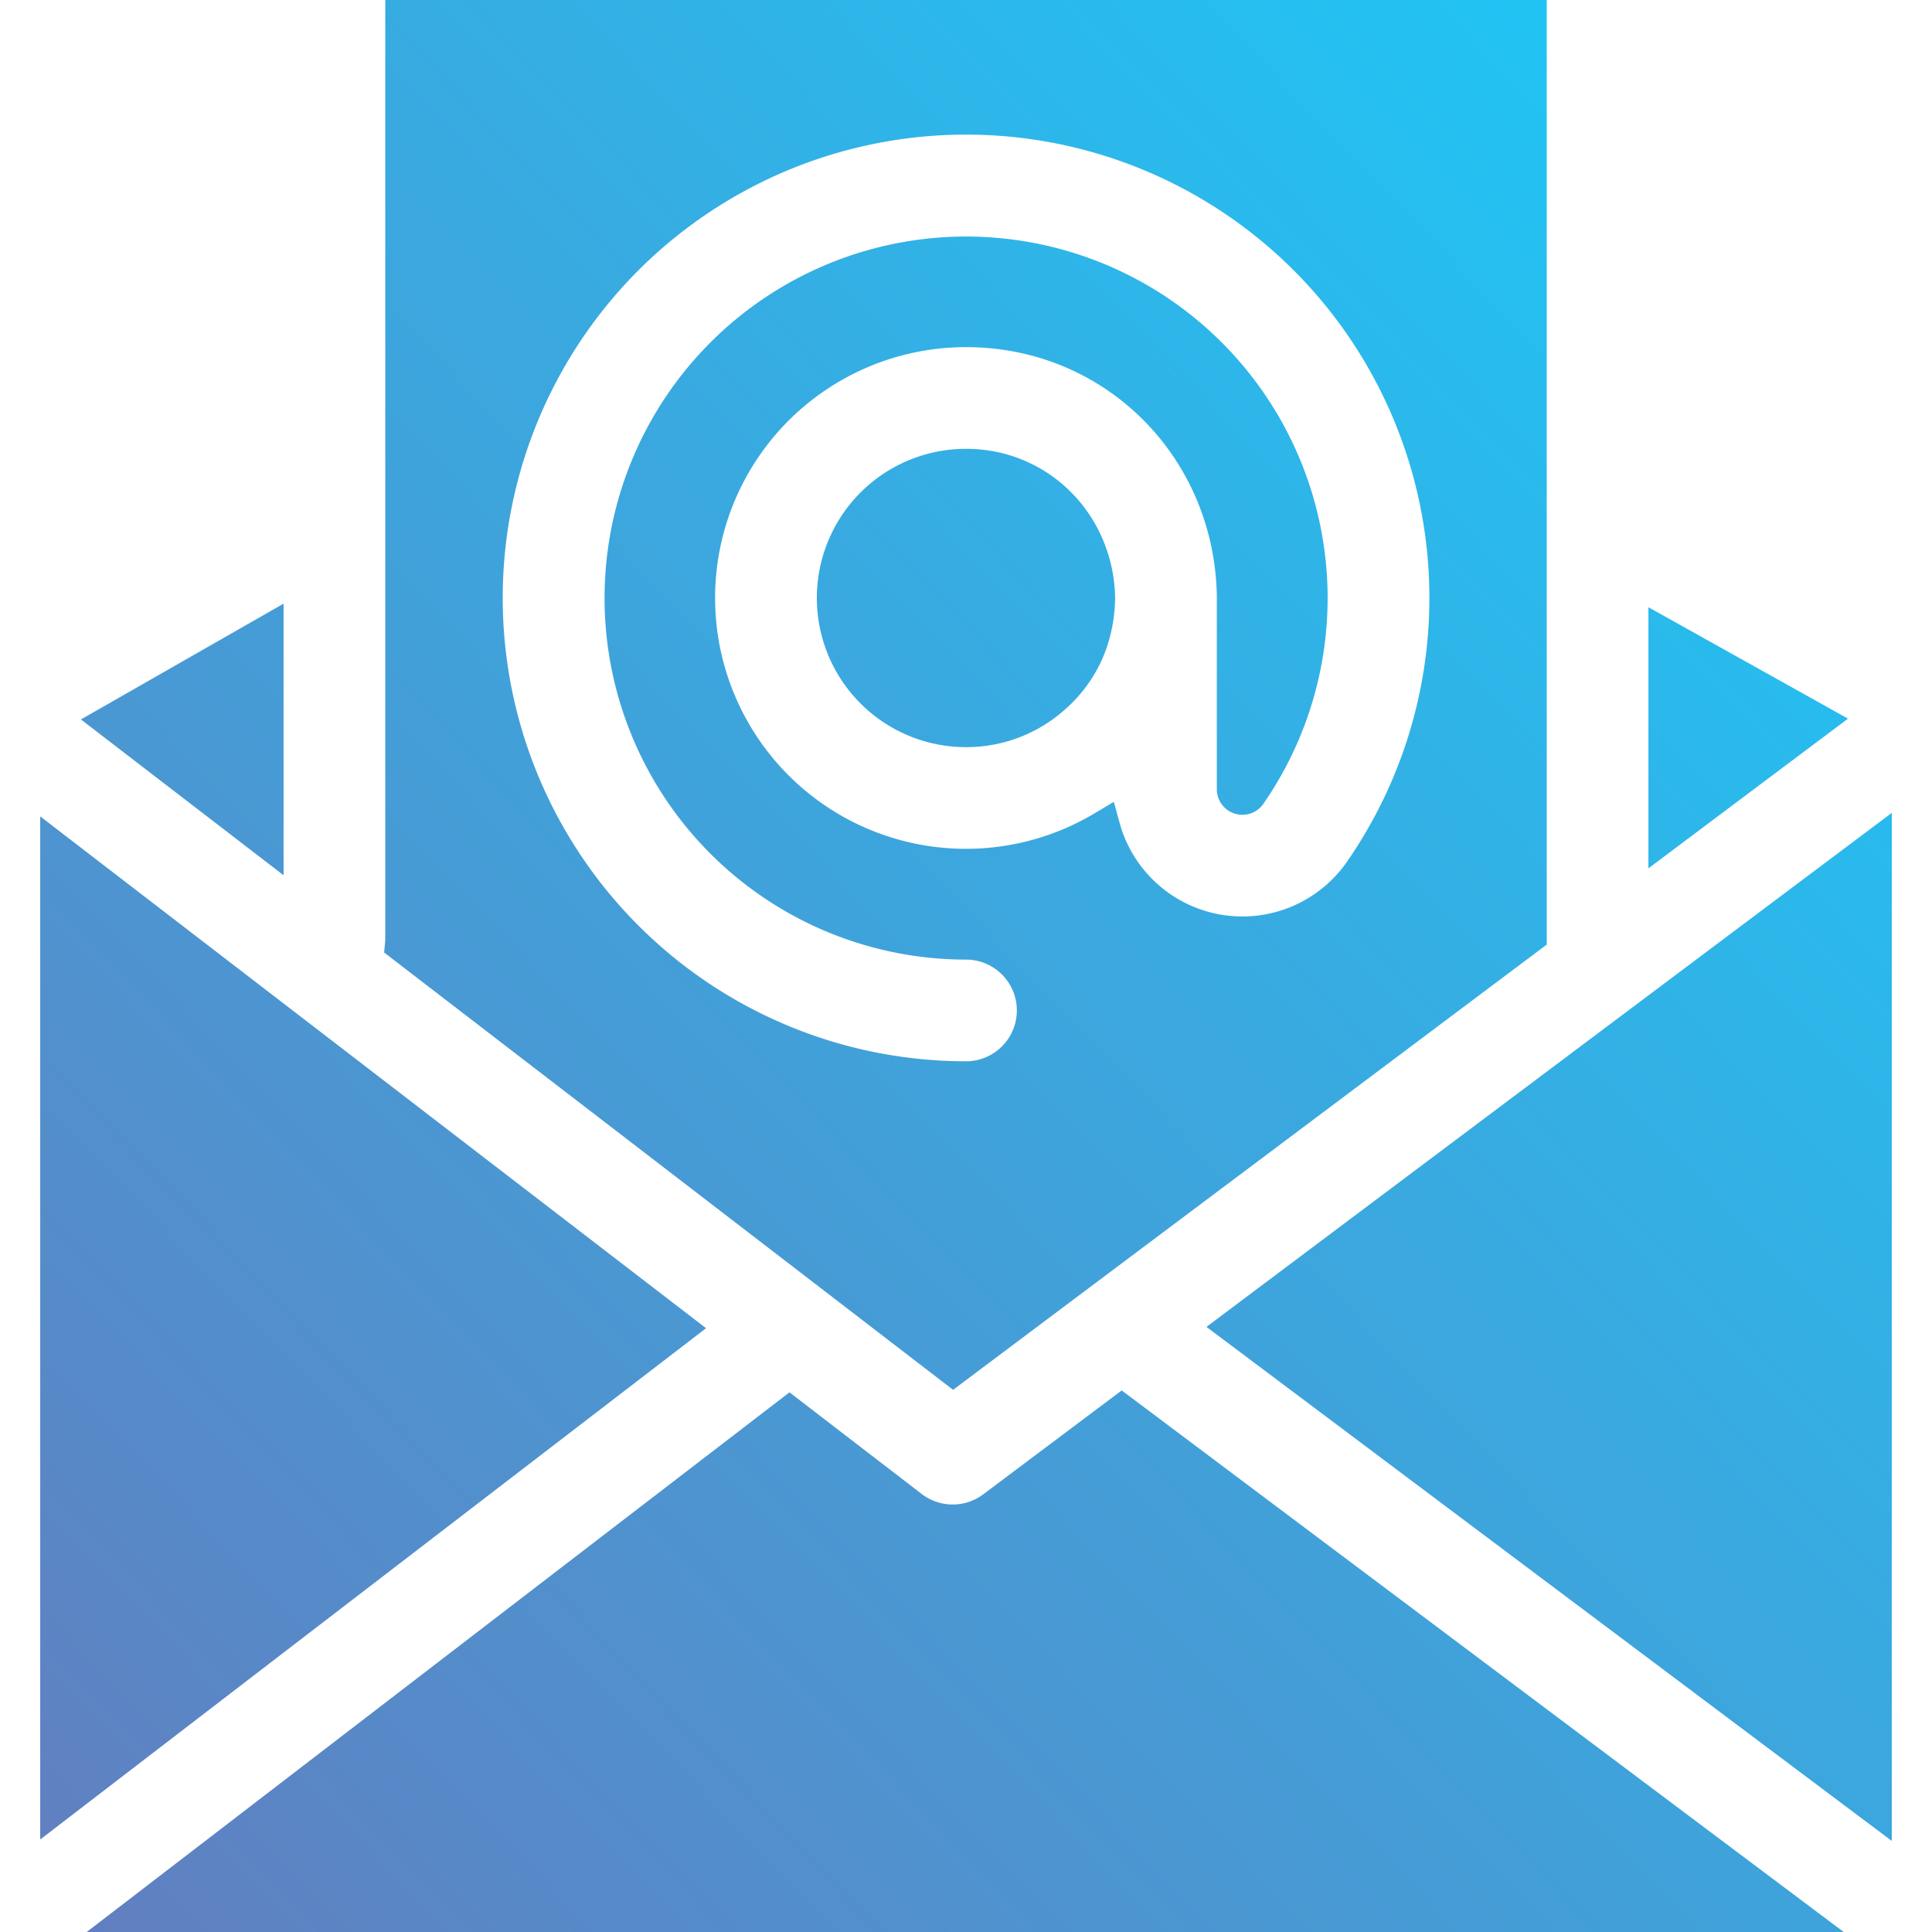
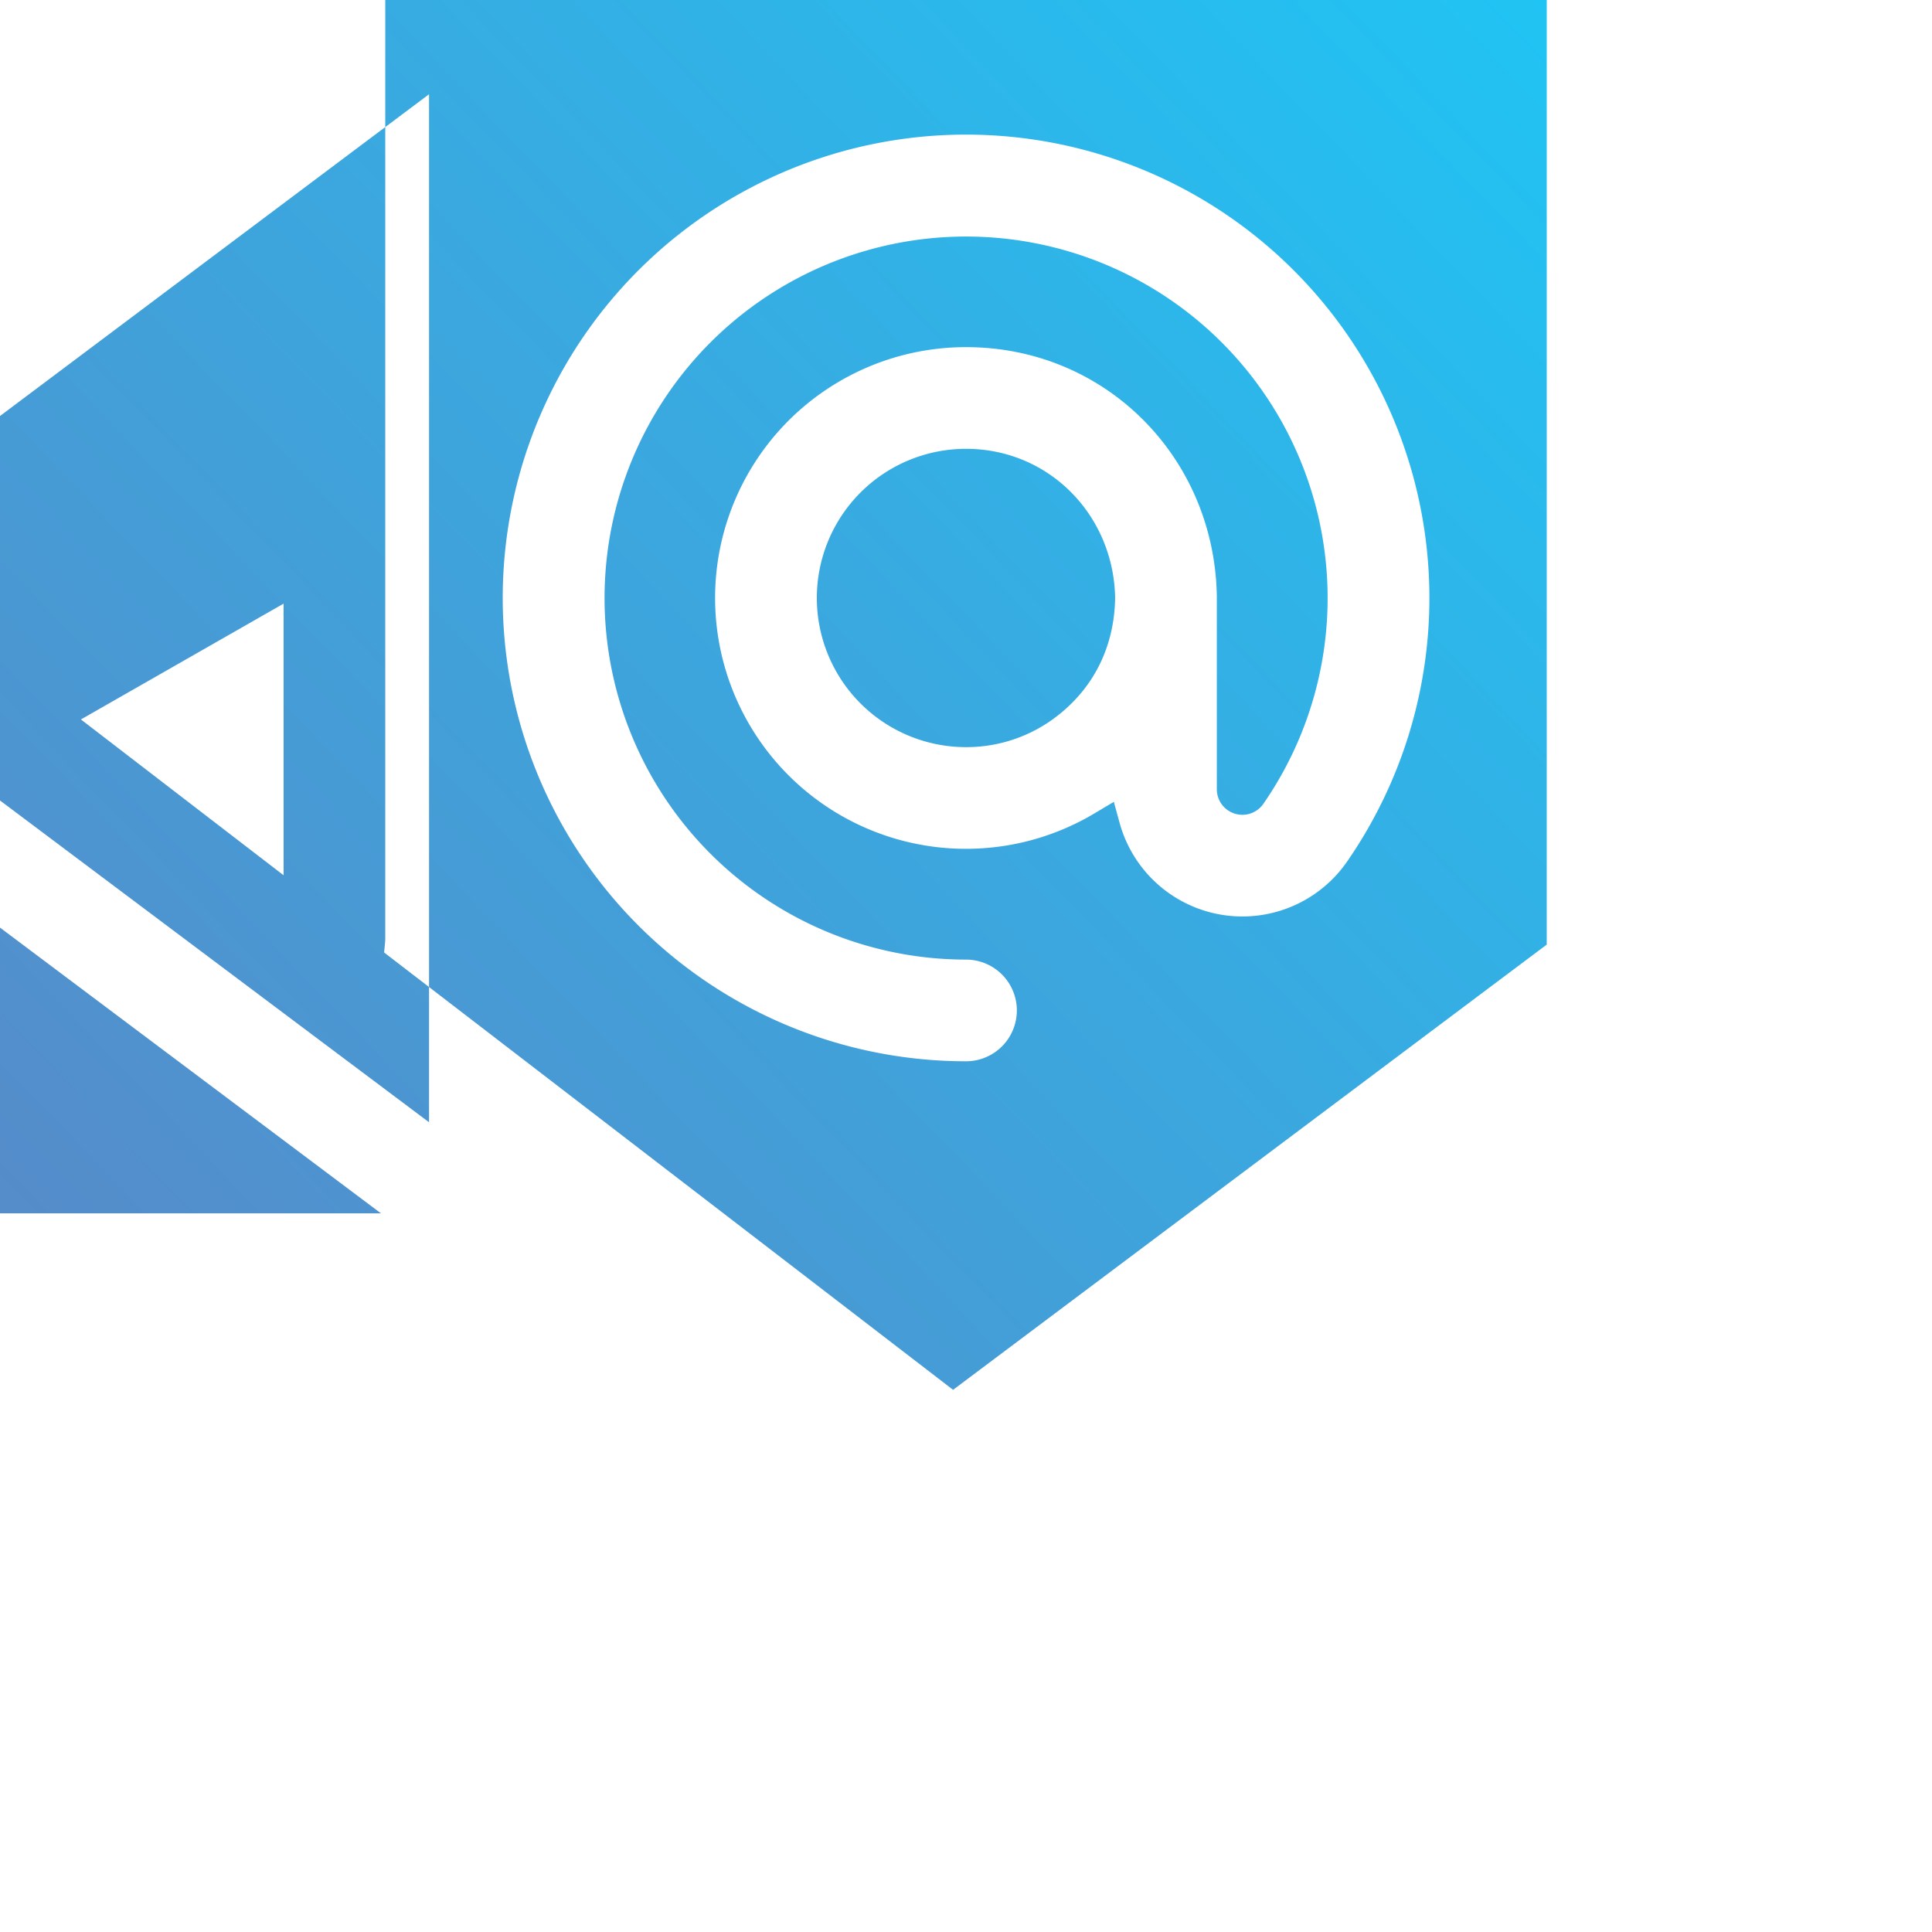
<svg xmlns="http://www.w3.org/2000/svg" id="Layer_1" height="512" viewBox="0 0 512 512" width="512" data-name="Layer 1">
  <linearGradient id="GradientFill_1" gradientUnits="userSpaceOnUse" x1="25.414" x2="484.734" y1="514.455" y2="74.676">
    <stop offset="0" stop-color="#617fc0" />
    <stop offset="1" stop-color="#20c4f4" />
  </linearGradient>
-   <path d="m295.52 158.625c-.238 12.336-5.3 23.142-14.988 30.829a39.144 39.144 0 0 1 -24.532 8.546 39.529 39.529 0 0 1 0-79.058c21.992 0 39.081 17.548 39.519 39.376v.31zm-39.52 122.626a13.473 13.473 0 1 0 0-26.946 95.809 95.809 0 1 1 78.8-41.277 6.771 6.771 0 0 1 -12.328-3.861v-50.4q.006-.43 0-.862c-.666-36.777-29.523-65.91-66.465-65.91a66.476 66.476 0 1 0 34.1 123.526l5.07-3.027 1.563 5.694a33.74 33.74 0 0 0 60.21 10.2 122.789 122.789 0 1 0 -100.95 52.863zm-180.848-49.3-53.707-41.289 53.708-30.689v71.976zm26.948-231.951v248.633c0 .437-.025.875-.067 1.31l-.239 2.476 150.783 115.9 157.323-117.989v-250.33zm387.643 190.447-52.895 39.672v-69.2l52.895 29.532zm-170.022 161.194 181.622-136.22v272.439zm-110.5 17.342-186.246 143.017h465.631l-191.341-143.518-36.7 27.532a13.484 13.484 0 0 1 -16.3-.09l-35.043-26.941zm-198.564-152.629 176.452 135.636-176.452 135.493z" fill="url(#GradientFill_1)" fill-rule="evenodd" />
+   <path d="m295.52 158.625c-.238 12.336-5.3 23.142-14.988 30.829a39.144 39.144 0 0 1 -24.532 8.546 39.529 39.529 0 0 1 0-79.058c21.992 0 39.081 17.548 39.519 39.376v.31zm-39.52 122.626a13.473 13.473 0 1 0 0-26.946 95.809 95.809 0 1 1 78.8-41.277 6.771 6.771 0 0 1 -12.328-3.861v-50.4q.006-.43 0-.862c-.666-36.777-29.523-65.91-66.465-65.91a66.476 66.476 0 1 0 34.1 123.526l5.07-3.027 1.563 5.694a33.74 33.74 0 0 0 60.21 10.2 122.789 122.789 0 1 0 -100.95 52.863zm-180.848-49.3-53.707-41.289 53.708-30.689v71.976zm26.948-231.951v248.633c0 .437-.025.875-.067 1.31l-.239 2.476 150.783 115.9 157.323-117.989v-250.33zv-69.2l52.895 29.532zm-170.022 161.194 181.622-136.22v272.439zm-110.5 17.342-186.246 143.017h465.631l-191.341-143.518-36.7 27.532a13.484 13.484 0 0 1 -16.3-.09l-35.043-26.941zm-198.564-152.629 176.452 135.636-176.452 135.493z" fill="url(#GradientFill_1)" fill-rule="evenodd" />
</svg>